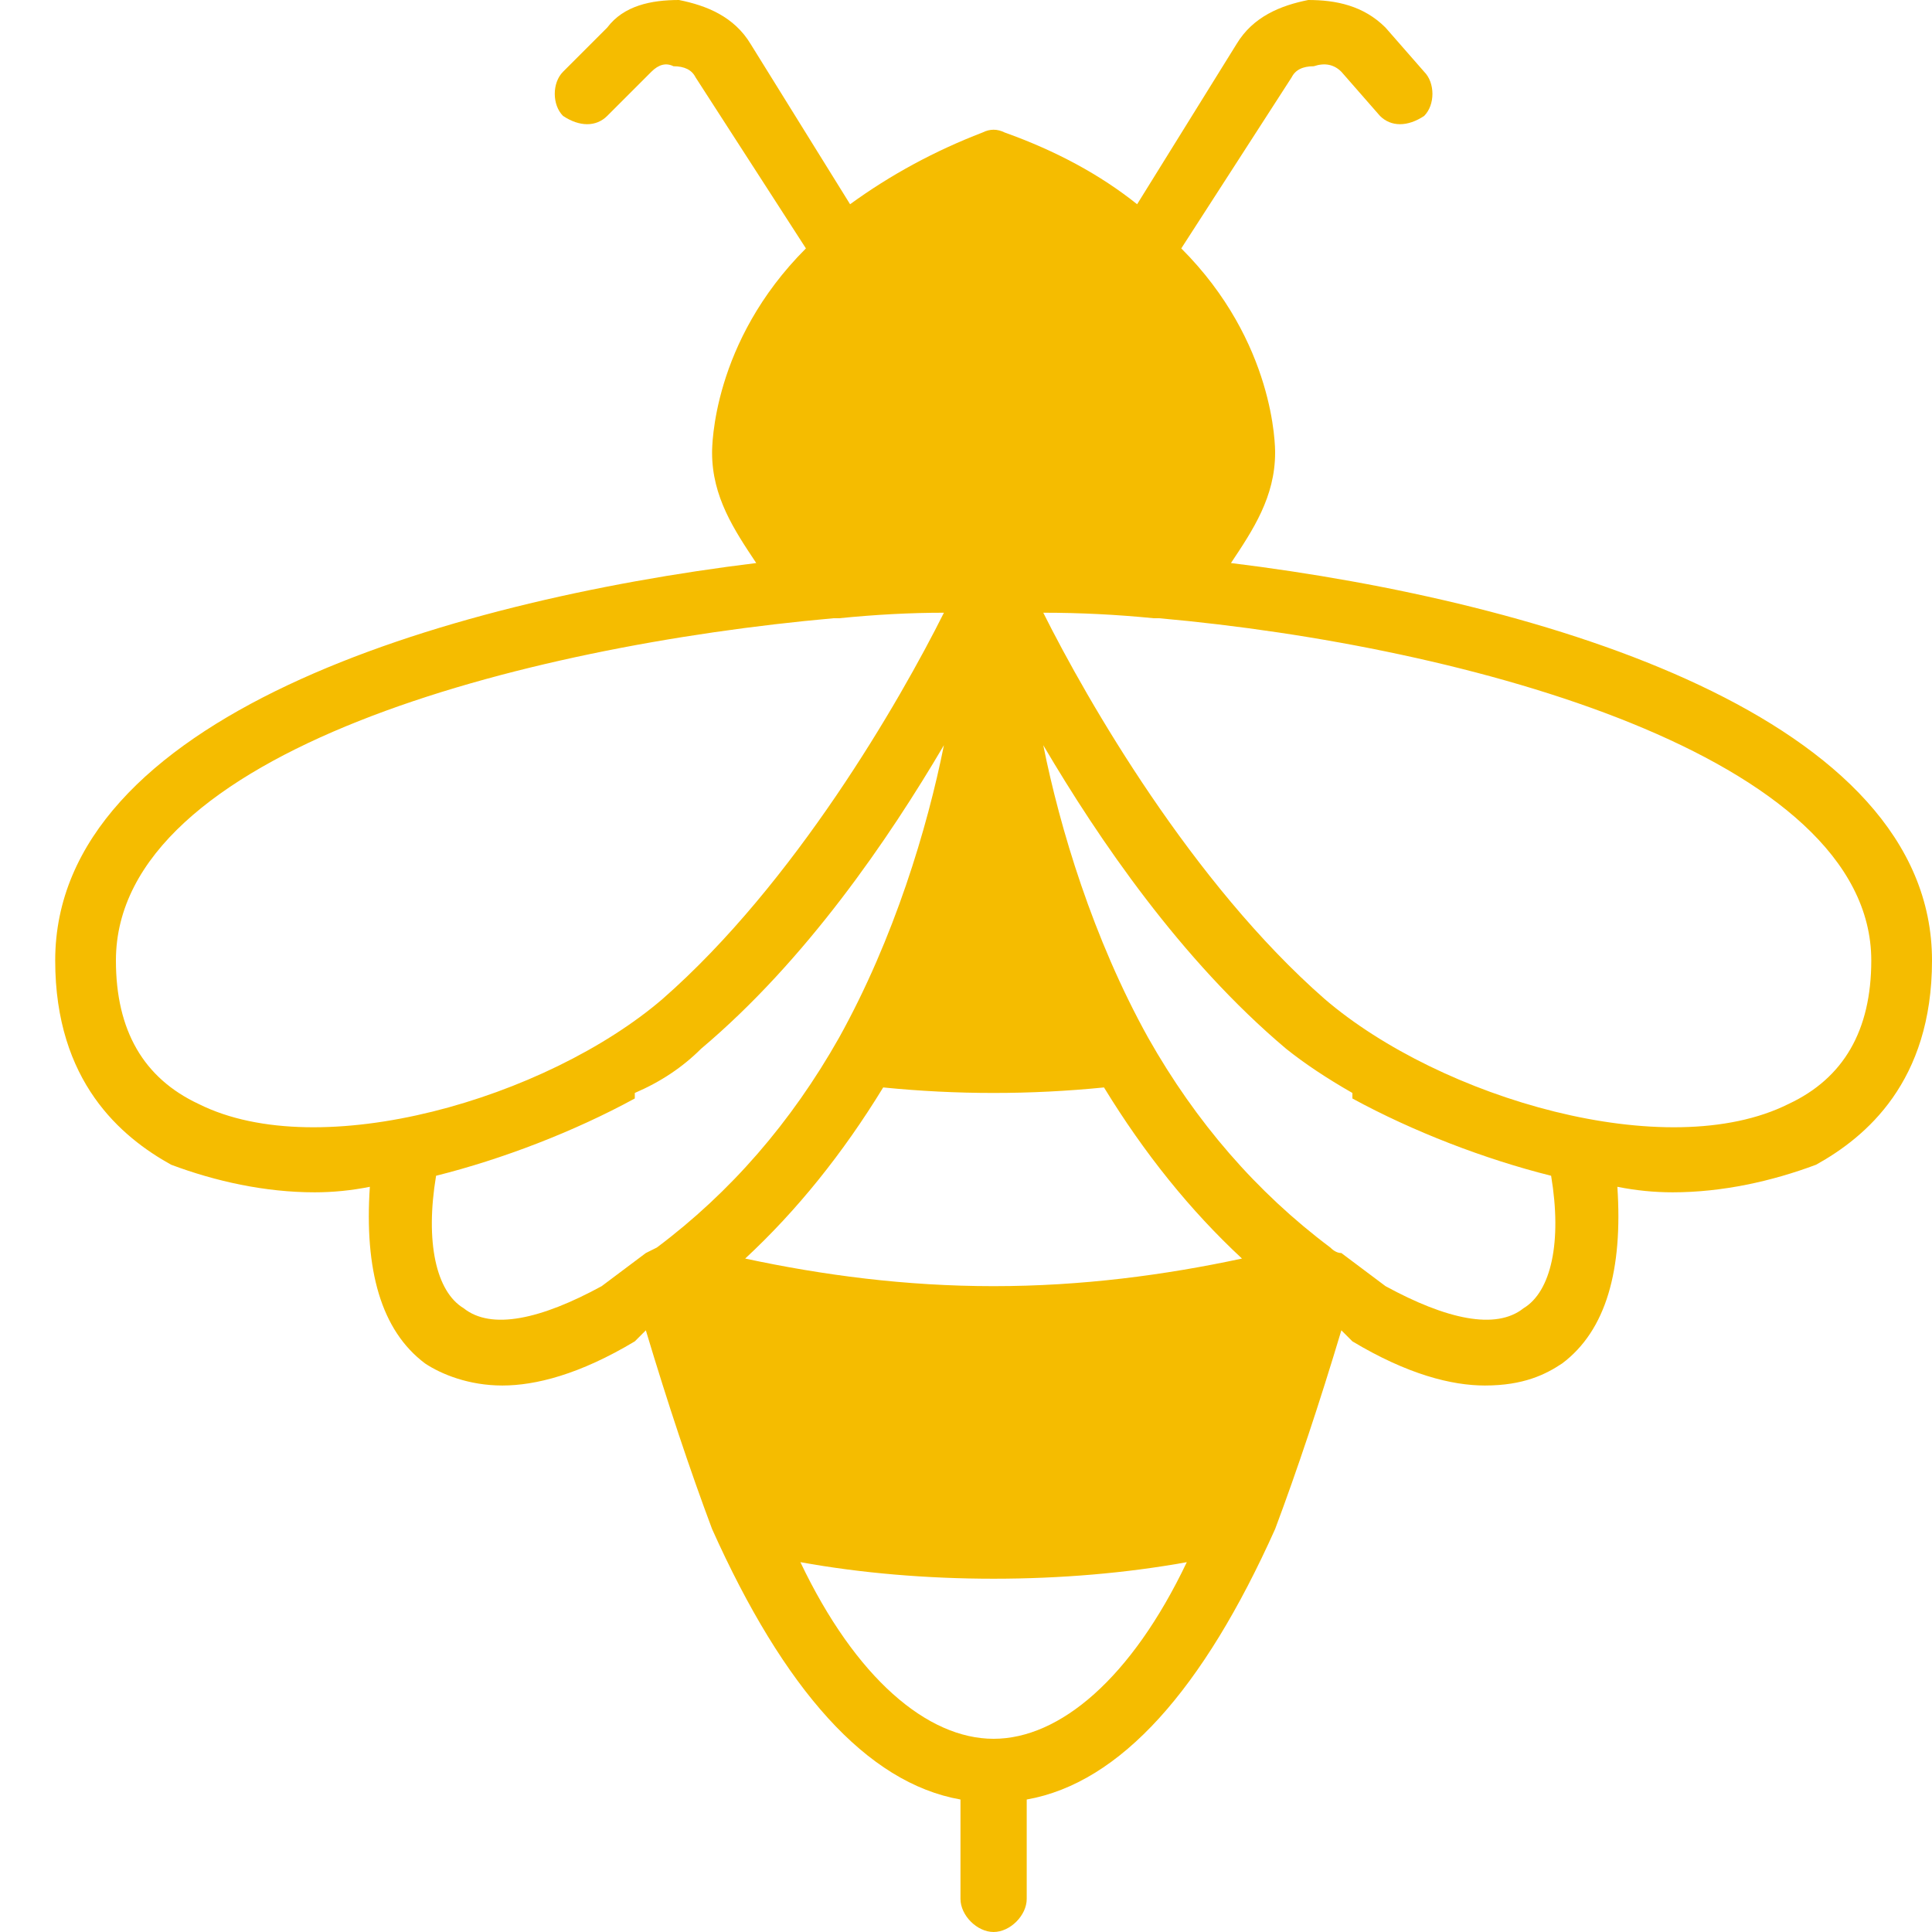
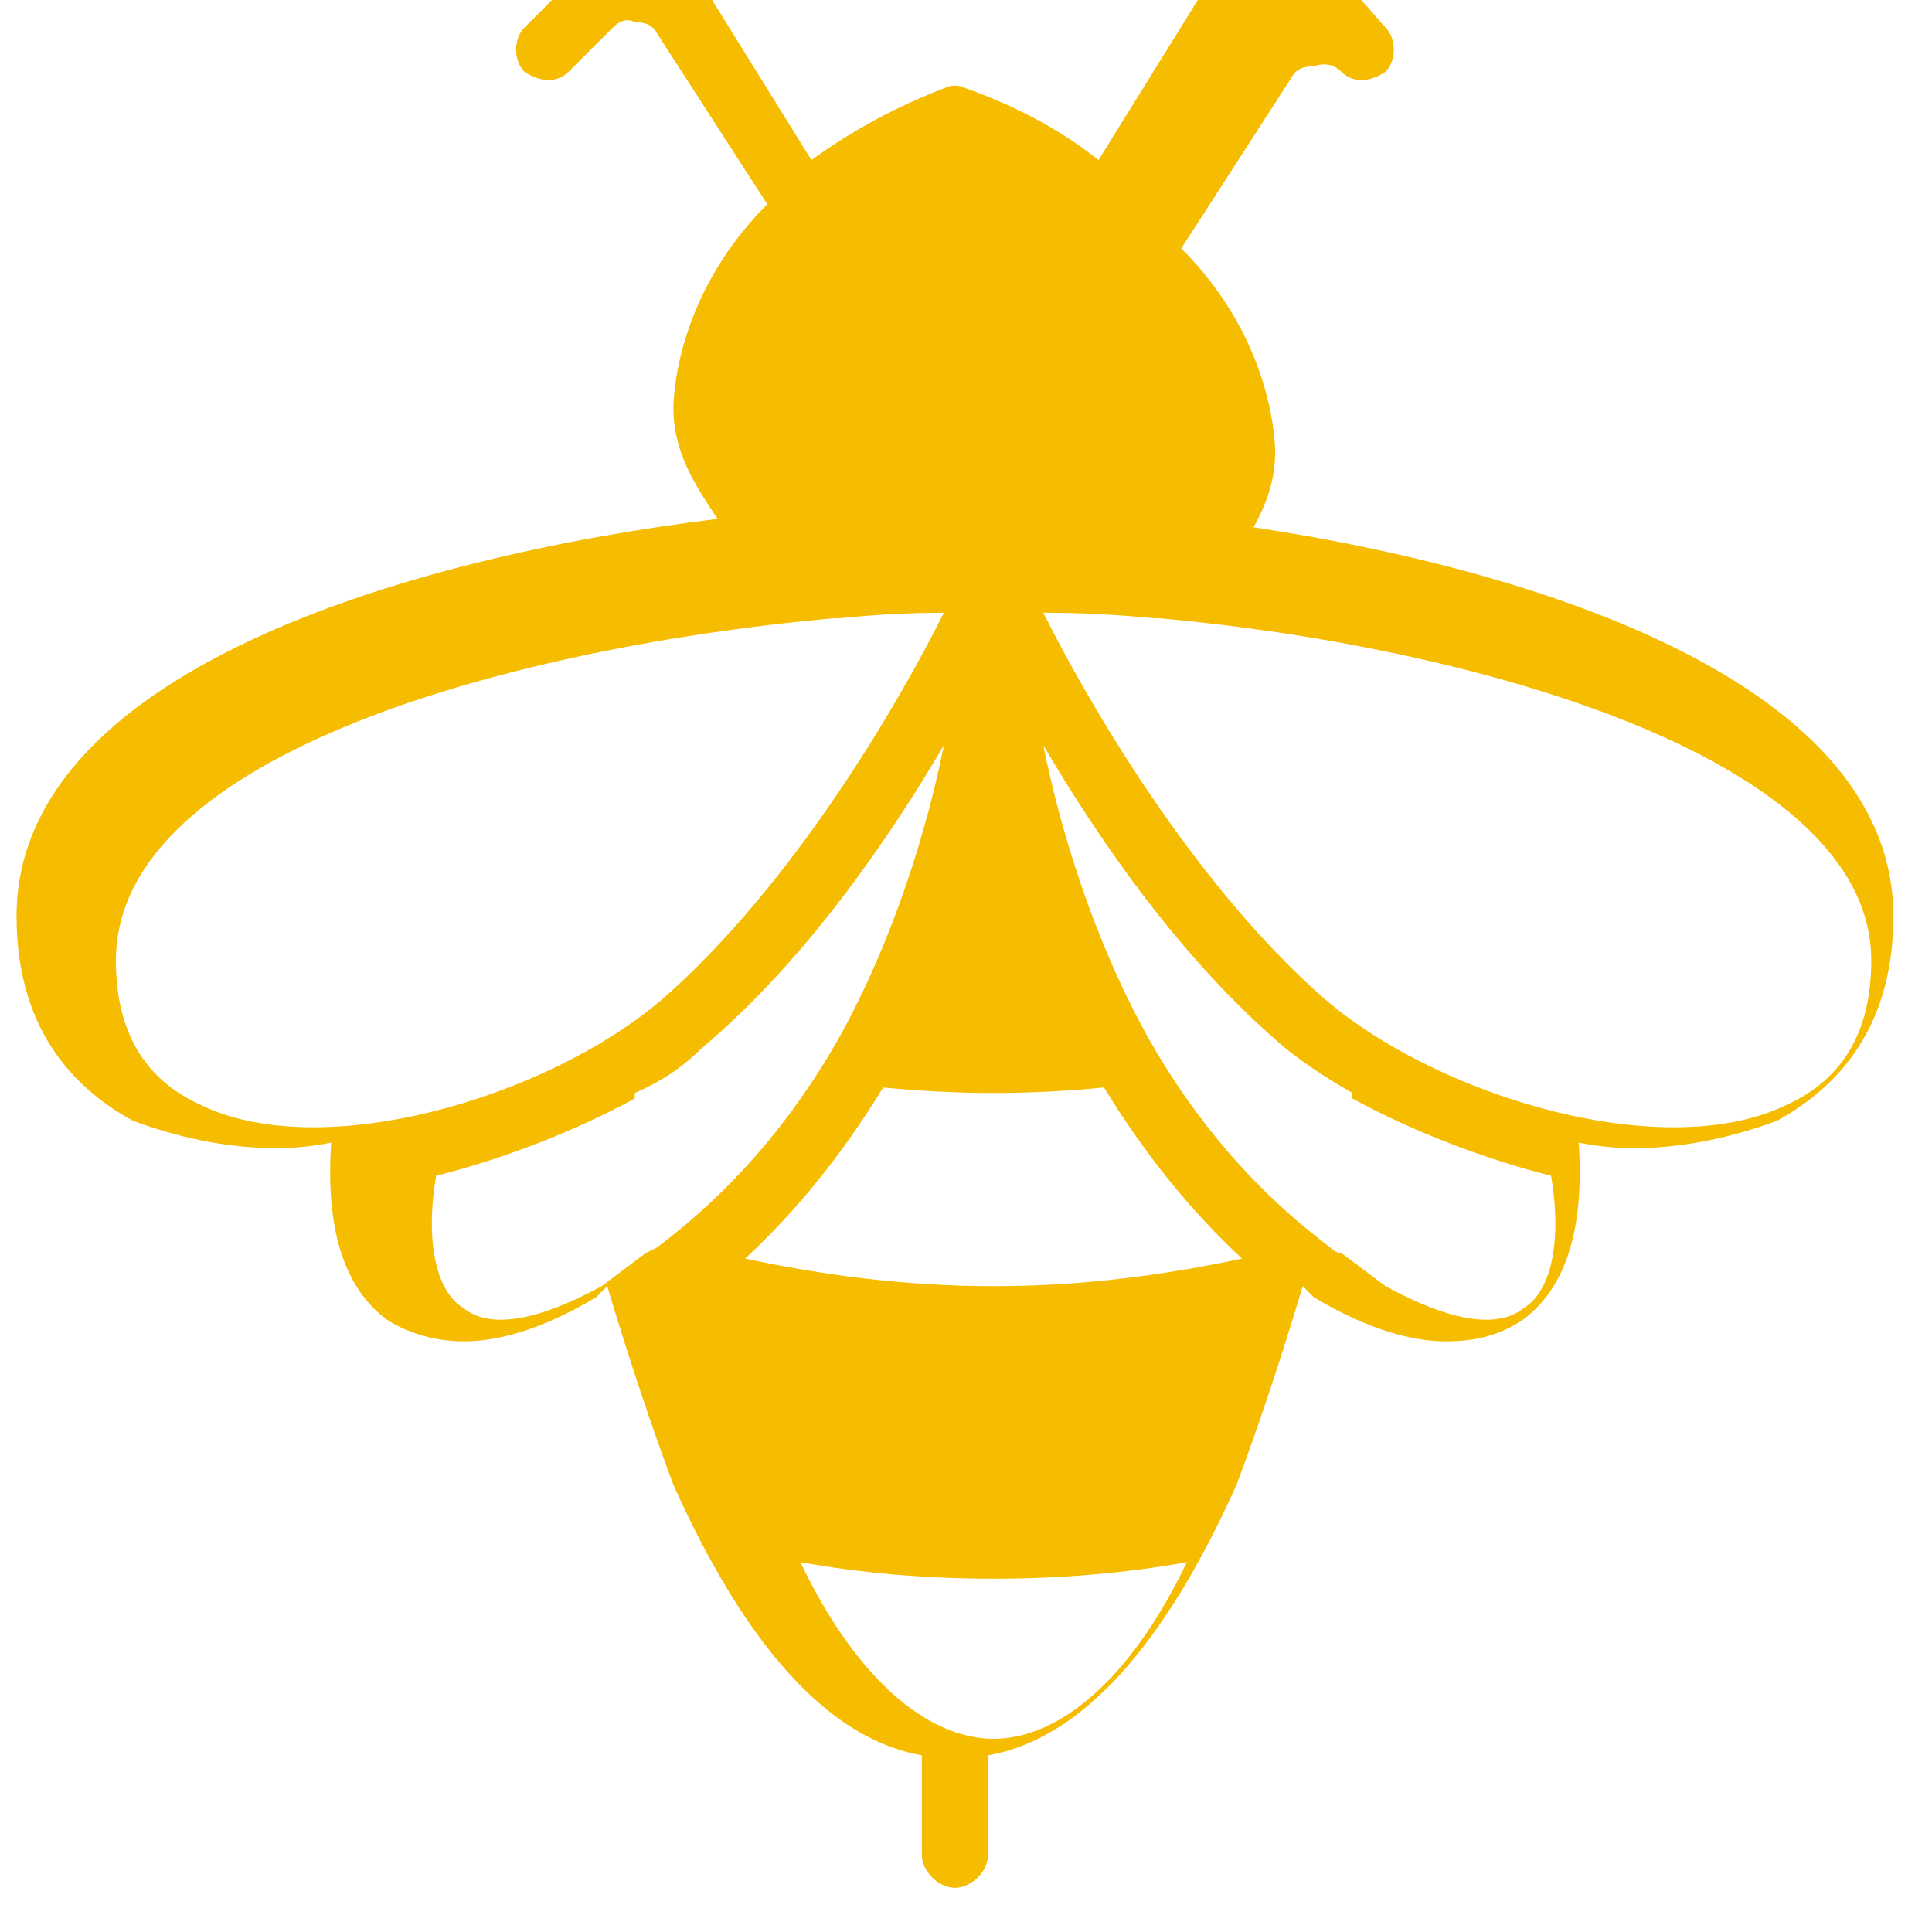
<svg xmlns="http://www.w3.org/2000/svg" version="1.2" viewBox="0 0 35 35">
-   <path d="m22.3 10.2c0.4-0.6 0.8-1.2 0.8-2 0-0.1 0-2-1.7-3.7l2-3.1q0.1-0.2 0.4-0.2 0.3-0.1 0.5 0.1l0.7 0.8c0.2 0.2 0.5 0.2 0.8 0 0.2-0.2 0.2-0.6 0-0.8l-0.7-0.8c-0.4-0.4-0.9-0.5-1.4-0.5-0.5 0.1-1 0.3-1.3 0.8l-1.8 2.9q-1-0.8-2.4-1.3-0.2-0.1-0.4 0-1.3 0.5-2.4 1.3l-1.8-2.9c-0.3-0.5-0.8-0.7-1.3-0.8-0.5 0-1 0.1-1.3 0.5l-0.8 0.8c-0.2 0.2-0.2 0.6 0 0.8 0.3 0.2 0.6 0.2 0.8 0l0.8-0.8q0.2-0.2 0.4-0.1 0.3 0 0.4 0.2l2 3.1c-1.7 1.7-1.7 3.6-1.7 3.7 0 0.8 0.4 1.4 0.8 2-5.7 0.7-12.7 2.8-12.7 7.2 0 2.2 1.2 3.2 2.1 3.7 0.8 0.3 1.7 0.5 2.6 0.5q0.5 0 1-0.1c-0.1 1.5 0.2 2.6 1 3.2 0.3 0.2 0.8 0.4 1.4 0.4 0.6 0 1.4-0.2 2.4-0.8l0.2-0.2q0.6 2 1.2 3.6c1.3 2.9 2.8 4.6 4.5 4.9v1.8c0 0.3 0.3 0.6 0.6 0.6 0.3 0 0.6-0.3 0.6-0.6v-1.8c1.7-0.3 3.2-2 4.5-4.9q0.6-1.6 1.2-3.6l0.2 0.2c1 0.6 1.8 0.8 2.4 0.8 0.7 0 1.1-0.2 1.4-0.4 0.8-0.6 1.1-1.7 1-3.2q0.5 0.1 1 0.1c0.9 0 1.8-0.2 2.6-0.5 0.9-0.5 2.1-1.5 2.1-3.7 0-4.4-7-6.5-12.7-7.2zm-18.7 9.8q-1.5-0.7-1.5-2.6c0-3.8 7.4-5.7 13-6.2q0 0 0.1 0 1-0.1 1.9-0.1c-0.8 1.6-2.7 4.9-5.1 7-2.1 1.8-6.2 3-8.4 1.9zm8.3 2.6q0 0-0.2 0.1-0.4 0.3-0.8 0.6c-1.1 0.6-2 0.8-2.5 0.4-0.5-0.3-0.7-1.2-0.5-2.4 1.2-0.3 2.5-0.8 3.6-1.4q0-0.1 0-0.1 0.7-0.3 1.2-0.8c1.9-1.6 3.4-3.8 4.4-5.5-0.3 1.5-0.9 3.5-1.9 5.3q-1.3 2.3-3.3 3.8zm6.1 8.9c-1.2 0-2.5-1.1-3.5-3.2 1.1 0.2 2.3 0.3 3.5 0.3 1.2 0 2.4-0.1 3.5-0.3-1 2.1-2.3 3.2-3.5 3.2zm0-8.2c-1.6 0-3.1-0.2-4.5-0.5q1.4-1.3 2.5-3.1 1 0.1 2 0.1 1 0 2-0.1 1.1 1.8 2.5 3.1c-1.4 0.3-2.9 0.5-4.5 0.5zm9.6 0.4c-0.5 0.4-1.4 0.2-2.5-0.4q-0.4-0.3-0.8-0.6-0.1 0-0.2-0.1-2-1.5-3.3-3.8c-1-1.8-1.6-3.8-1.9-5.3 1 1.7 2.5 3.9 4.4 5.5q0.5 0.4 1.2 0.8 0 0 0 0.1c1.1 0.6 2.4 1.1 3.6 1.4 0.2 1.2 0 2.1-0.5 2.4zm4.8-3.7c-2.2 1.1-6.3-0.1-8.4-1.9-2.4-2.1-4.3-5.4-5.1-7q1 0 2 0.1 0 0 0 0 0.1 0 0.1 0c5.6 0.5 12.9 2.5 12.9 6.2q0 1.9-1.5 2.6z" style="fill: #f5bc00" />
+   <path d="m22.3 10.2c0.4-0.6 0.8-1.2 0.8-2 0-0.1 0-2-1.7-3.7l2-3.1q0.1-0.2 0.4-0.2 0.3-0.1 0.5 0.1c0.2 0.2 0.5 0.2 0.8 0 0.2-0.2 0.2-0.6 0-0.8l-0.7-0.8c-0.4-0.4-0.9-0.5-1.4-0.5-0.5 0.1-1 0.3-1.3 0.8l-1.8 2.9q-1-0.8-2.4-1.3-0.2-0.1-0.4 0-1.3 0.5-2.4 1.3l-1.8-2.9c-0.3-0.5-0.8-0.7-1.3-0.8-0.5 0-1 0.1-1.3 0.5l-0.8 0.8c-0.2 0.2-0.2 0.6 0 0.8 0.3 0.2 0.6 0.2 0.8 0l0.8-0.8q0.2-0.2 0.4-0.1 0.3 0 0.4 0.2l2 3.1c-1.7 1.7-1.7 3.6-1.7 3.7 0 0.8 0.4 1.4 0.8 2-5.7 0.7-12.7 2.8-12.7 7.2 0 2.2 1.2 3.2 2.1 3.7 0.8 0.3 1.7 0.5 2.6 0.5q0.5 0 1-0.1c-0.1 1.5 0.2 2.6 1 3.2 0.3 0.2 0.8 0.4 1.4 0.4 0.6 0 1.4-0.2 2.4-0.8l0.2-0.2q0.6 2 1.2 3.6c1.3 2.9 2.8 4.6 4.5 4.9v1.8c0 0.3 0.3 0.6 0.6 0.6 0.3 0 0.6-0.3 0.6-0.6v-1.8c1.7-0.3 3.2-2 4.5-4.9q0.6-1.6 1.2-3.6l0.2 0.2c1 0.6 1.8 0.8 2.4 0.8 0.7 0 1.1-0.2 1.4-0.4 0.8-0.6 1.1-1.7 1-3.2q0.5 0.1 1 0.1c0.9 0 1.8-0.2 2.6-0.5 0.9-0.5 2.1-1.5 2.1-3.7 0-4.4-7-6.5-12.7-7.2zm-18.7 9.8q-1.5-0.7-1.5-2.6c0-3.8 7.4-5.7 13-6.2q0 0 0.1 0 1-0.1 1.9-0.1c-0.8 1.6-2.7 4.9-5.1 7-2.1 1.8-6.2 3-8.4 1.9zm8.3 2.6q0 0-0.2 0.1-0.4 0.3-0.8 0.6c-1.1 0.6-2 0.8-2.5 0.4-0.5-0.3-0.7-1.2-0.5-2.4 1.2-0.3 2.5-0.8 3.6-1.4q0-0.1 0-0.1 0.7-0.3 1.2-0.8c1.9-1.6 3.4-3.8 4.4-5.5-0.3 1.5-0.9 3.5-1.9 5.3q-1.3 2.3-3.3 3.8zm6.1 8.9c-1.2 0-2.5-1.1-3.5-3.2 1.1 0.2 2.3 0.3 3.5 0.3 1.2 0 2.4-0.1 3.5-0.3-1 2.1-2.3 3.2-3.5 3.2zm0-8.2c-1.6 0-3.1-0.2-4.5-0.5q1.4-1.3 2.5-3.1 1 0.1 2 0.1 1 0 2-0.1 1.1 1.8 2.5 3.1c-1.4 0.3-2.9 0.5-4.5 0.5zm9.6 0.4c-0.5 0.4-1.4 0.2-2.5-0.4q-0.4-0.3-0.8-0.6-0.1 0-0.2-0.1-2-1.5-3.3-3.8c-1-1.8-1.6-3.8-1.9-5.3 1 1.7 2.5 3.9 4.4 5.5q0.5 0.4 1.2 0.8 0 0 0 0.1c1.1 0.6 2.4 1.1 3.6 1.4 0.2 1.2 0 2.1-0.5 2.4zm4.8-3.7c-2.2 1.1-6.3-0.1-8.4-1.9-2.4-2.1-4.3-5.4-5.1-7q1 0 2 0.1 0 0 0 0 0.1 0 0.1 0c5.6 0.5 12.9 2.5 12.9 6.2q0 1.9-1.5 2.6z" style="fill: #f5bc00" />
</svg>